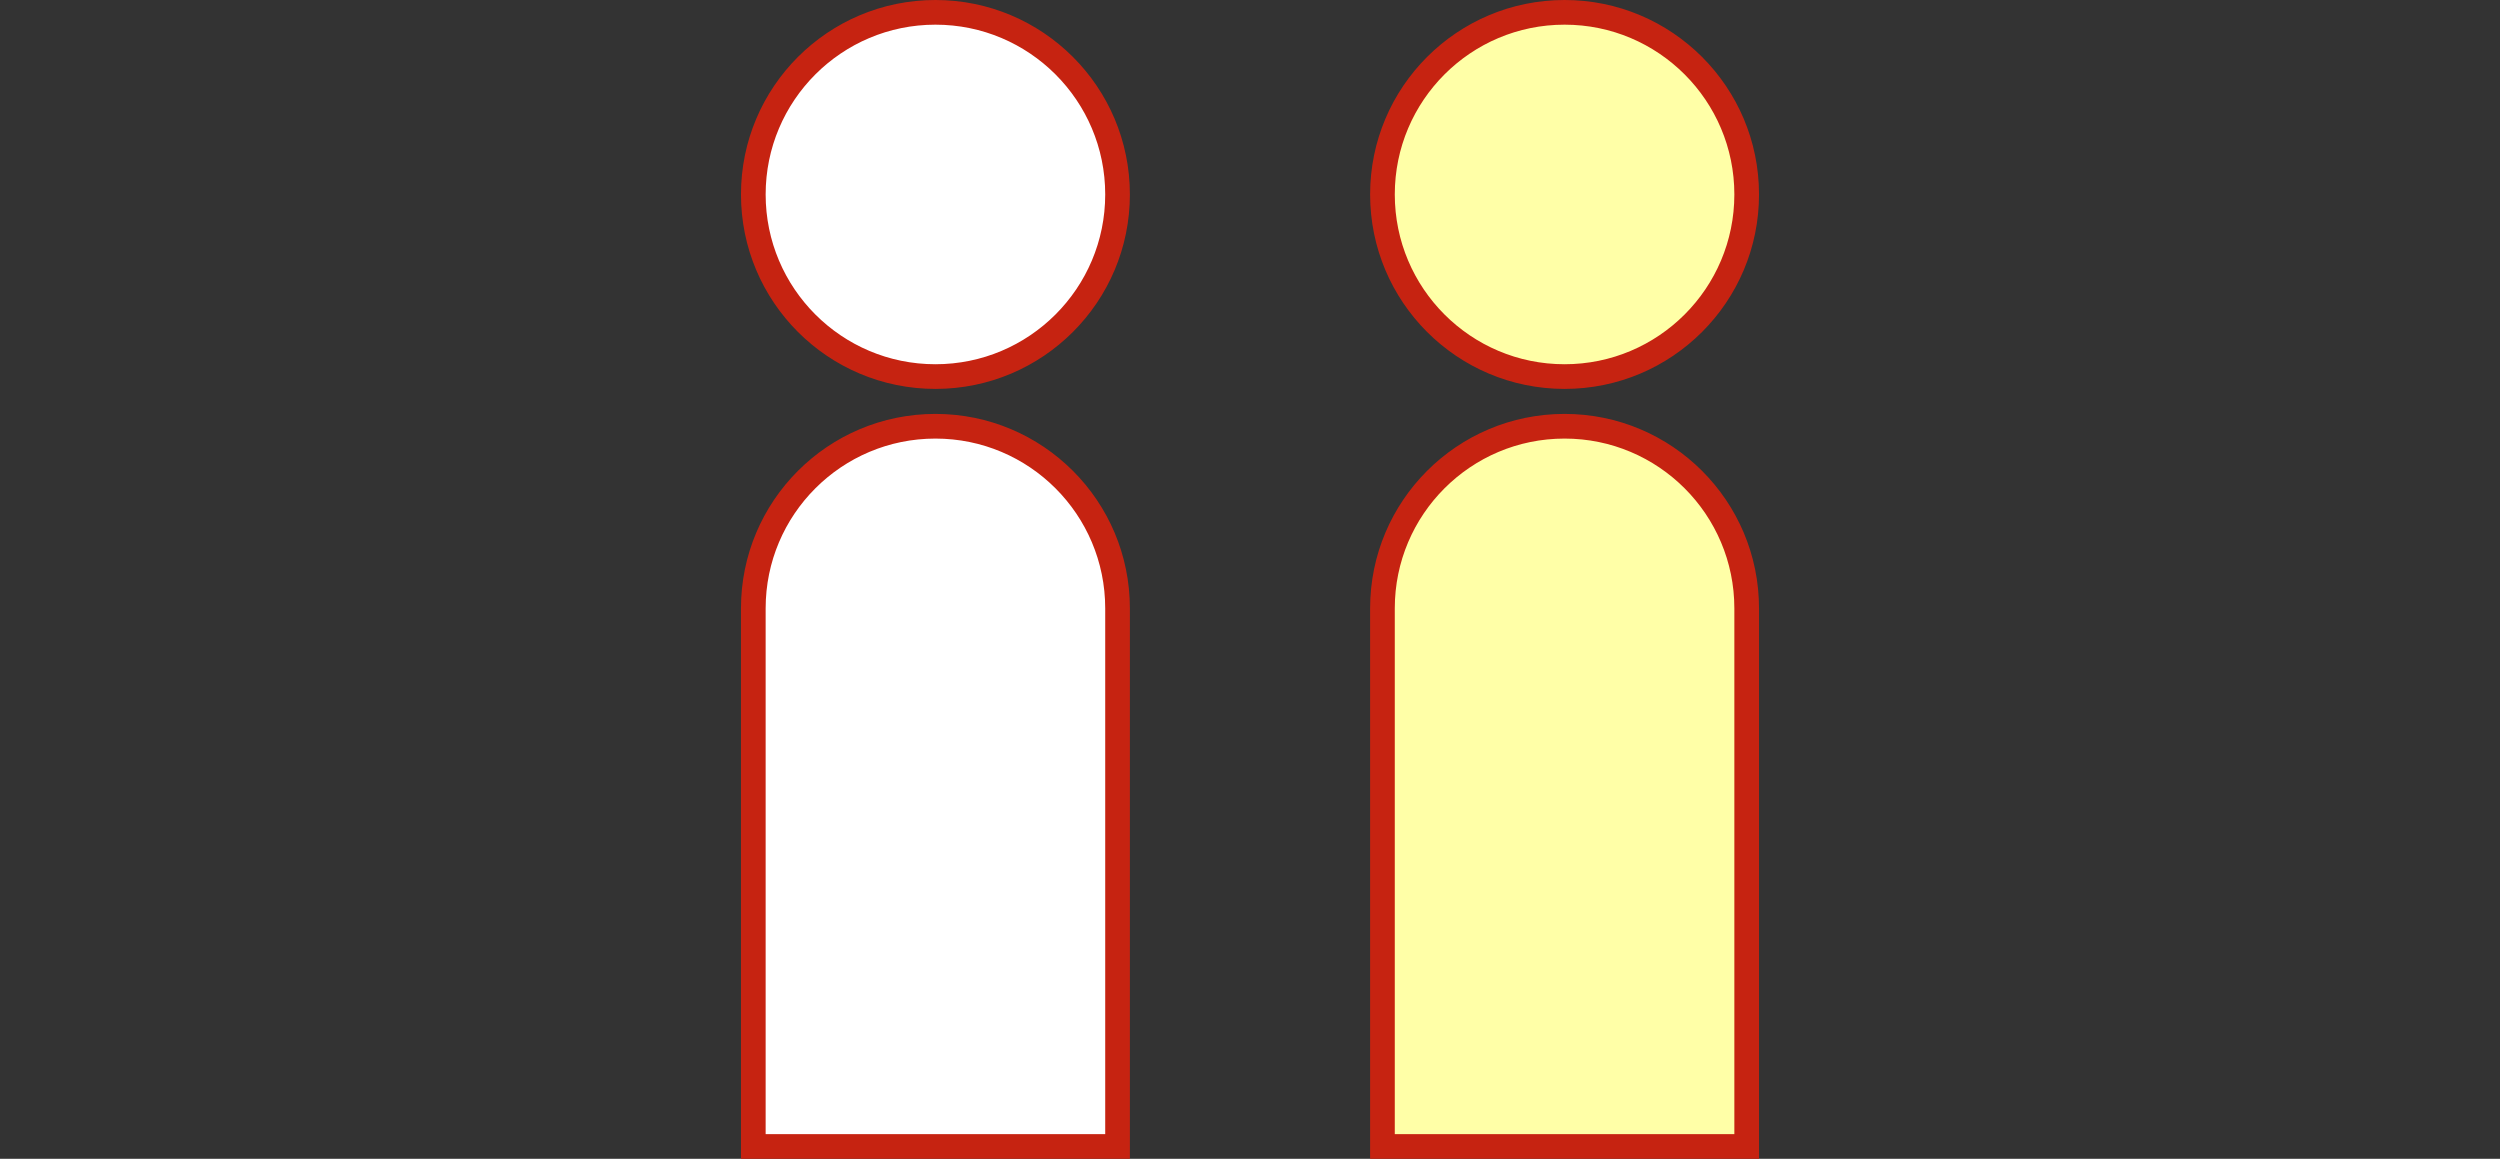
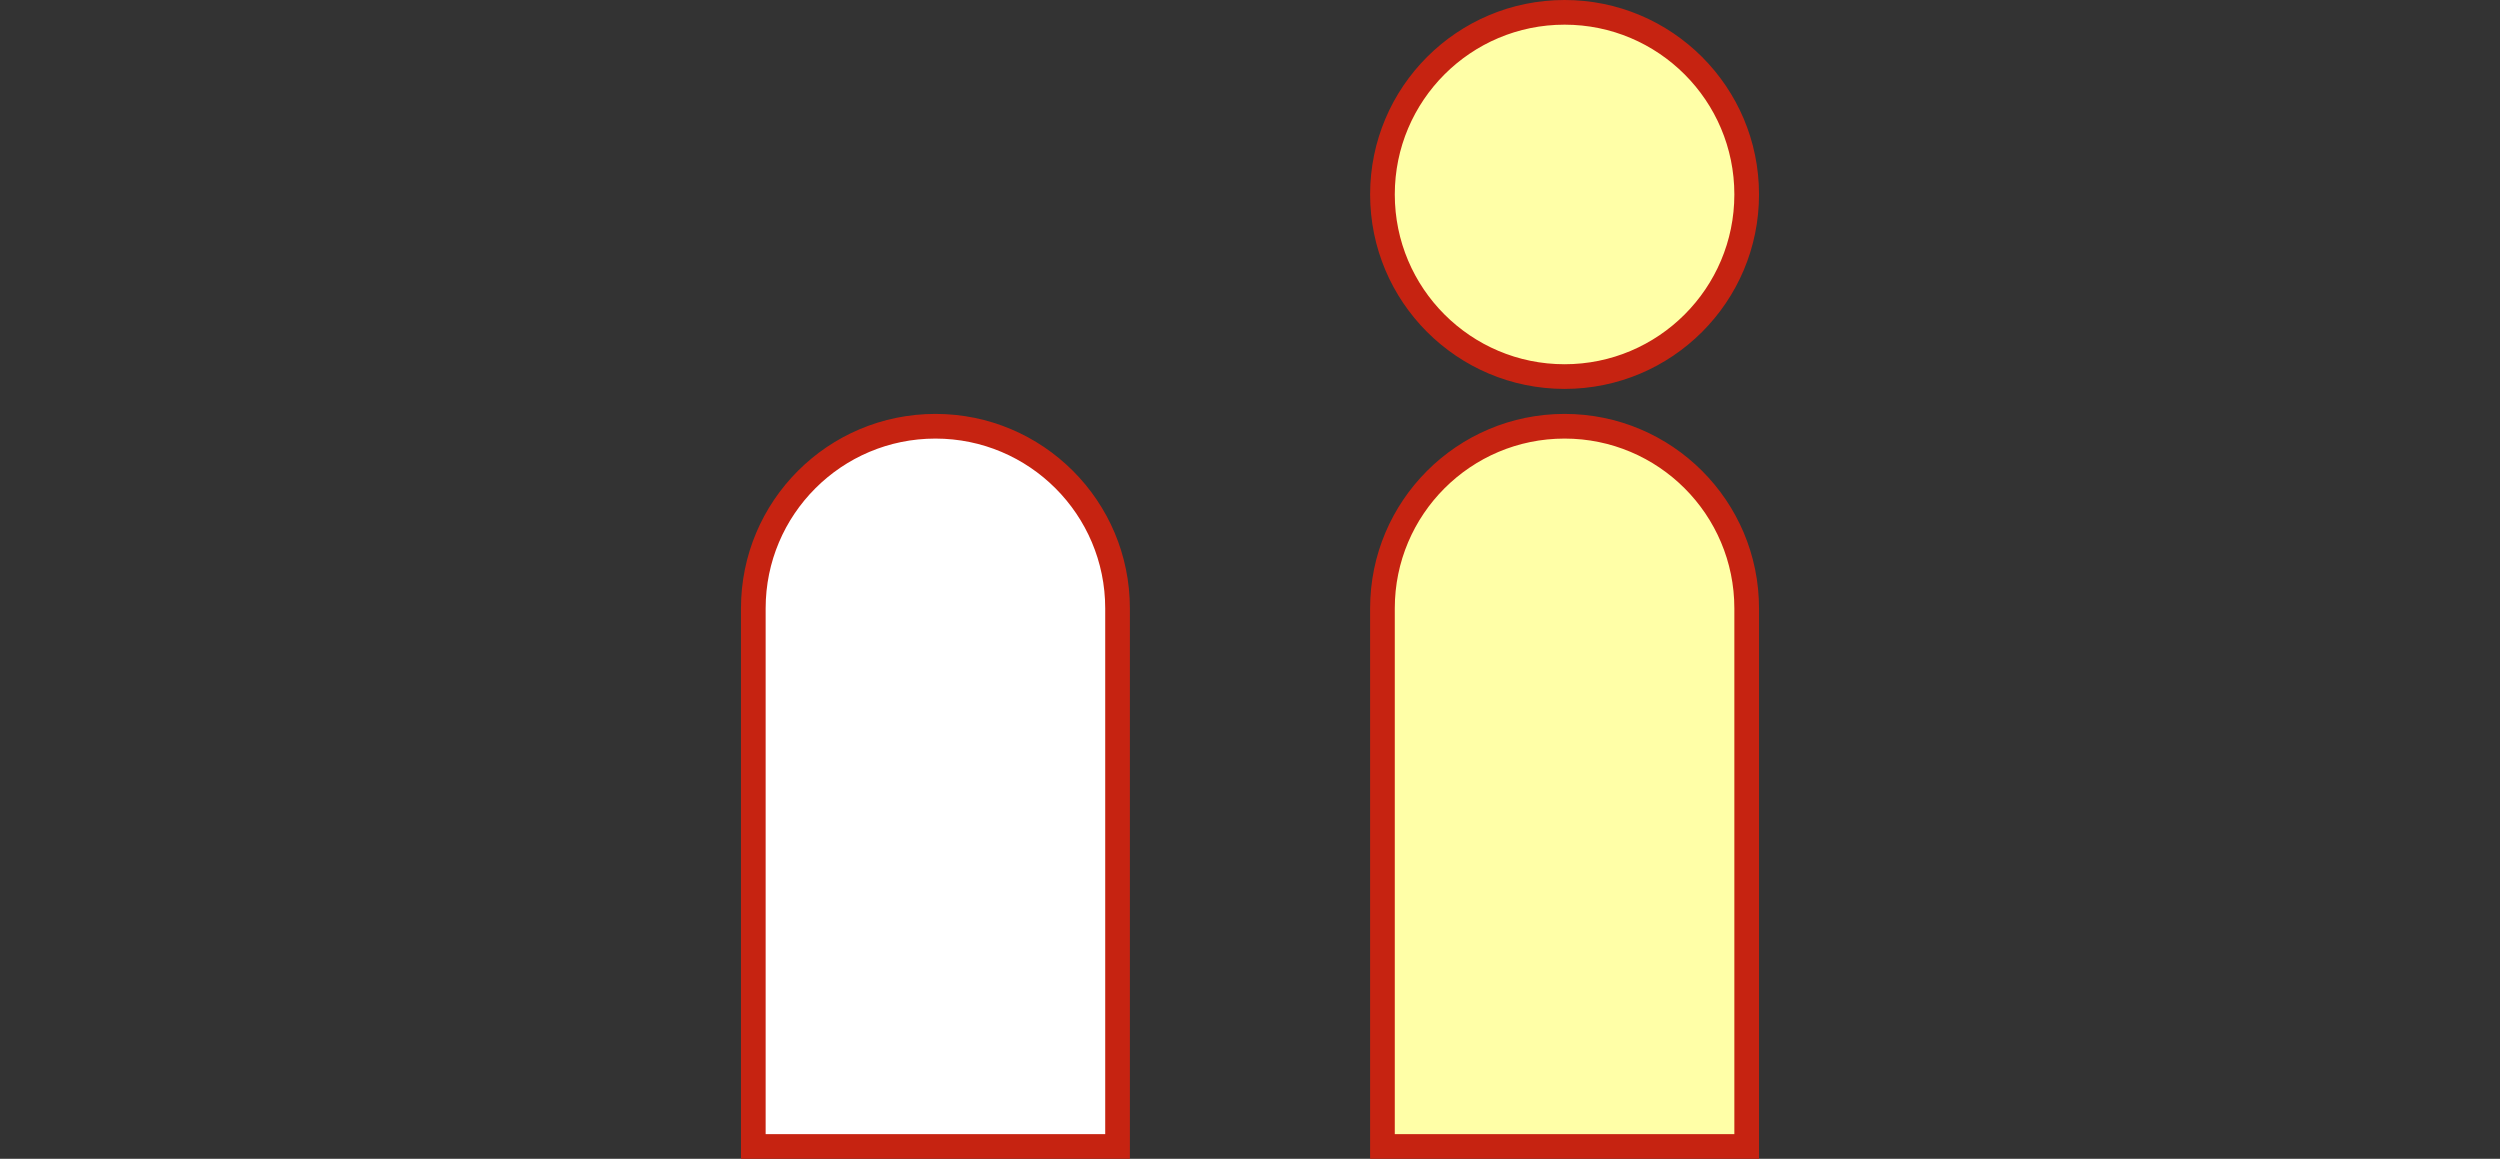
<svg xmlns="http://www.w3.org/2000/svg" version="1.1" id="レイヤー_1" x="0px" y="0px" width="151px" height="69.99px" viewBox="0 0 151 69.99" enable-background="new 0 0 151 69.99" xml:space="preserve">
  <rect x="0" y="0" width="151" height="69.99" fill="#333333" stroke="none" />
  <g id="レイヤー_2_1_">
    <g id="layout">
      <g>
        <g>
          <g>
-             <circle fill="#F1E6F7" cx="56.5" cy="11.745" r="11" />
            <path fill="#F1E6F7" d="M67.5,69.245v-32.5c0-6.075-4.925-11-11-11s-11,4.925-11,11v32.5H67.5z" />
          </g>
          <g>
-             <circle fill="#FFFFFF" stroke="#C62311" stroke-width="1.49" stroke-miterlimit="10" cx="56.5" cy="11.745" r="11" />
            <path fill="#FFFFFF" stroke="#C62311" stroke-width="1.49" stroke-miterlimit="10" d="M67.5,69.245v-32.5       c0-6.075-4.925-11-11-11s-11,4.925-11,11v32.5H67.5z" />
          </g>
        </g>
        <g>
          <g>
-             <circle fill="#FFFFA7" cx="94.5" cy="11.745" r="11" />
            <path fill="#FFFFA7" d="M105.5,69.245v-32.5c0-6.075-4.925-11-11-11c-6.075,0-11,4.925-11,11v32.5H105.5z" />
          </g>
          <g>
            <circle fill="#FFFFA7" stroke="#C62311" stroke-width="1.49" stroke-miterlimit="10" cx="94.5" cy="11.745" r="11" />
            <path fill="#FFFFA7" stroke="#C62311" stroke-width="1.49" stroke-miterlimit="10" d="M105.5,69.245v-32.5       c0-6.075-4.925-11-11-11c-6.075,0-11,4.925-11,11v32.5H105.5z" />
          </g>
        </g>
      </g>
    </g>
  </g>
</svg>